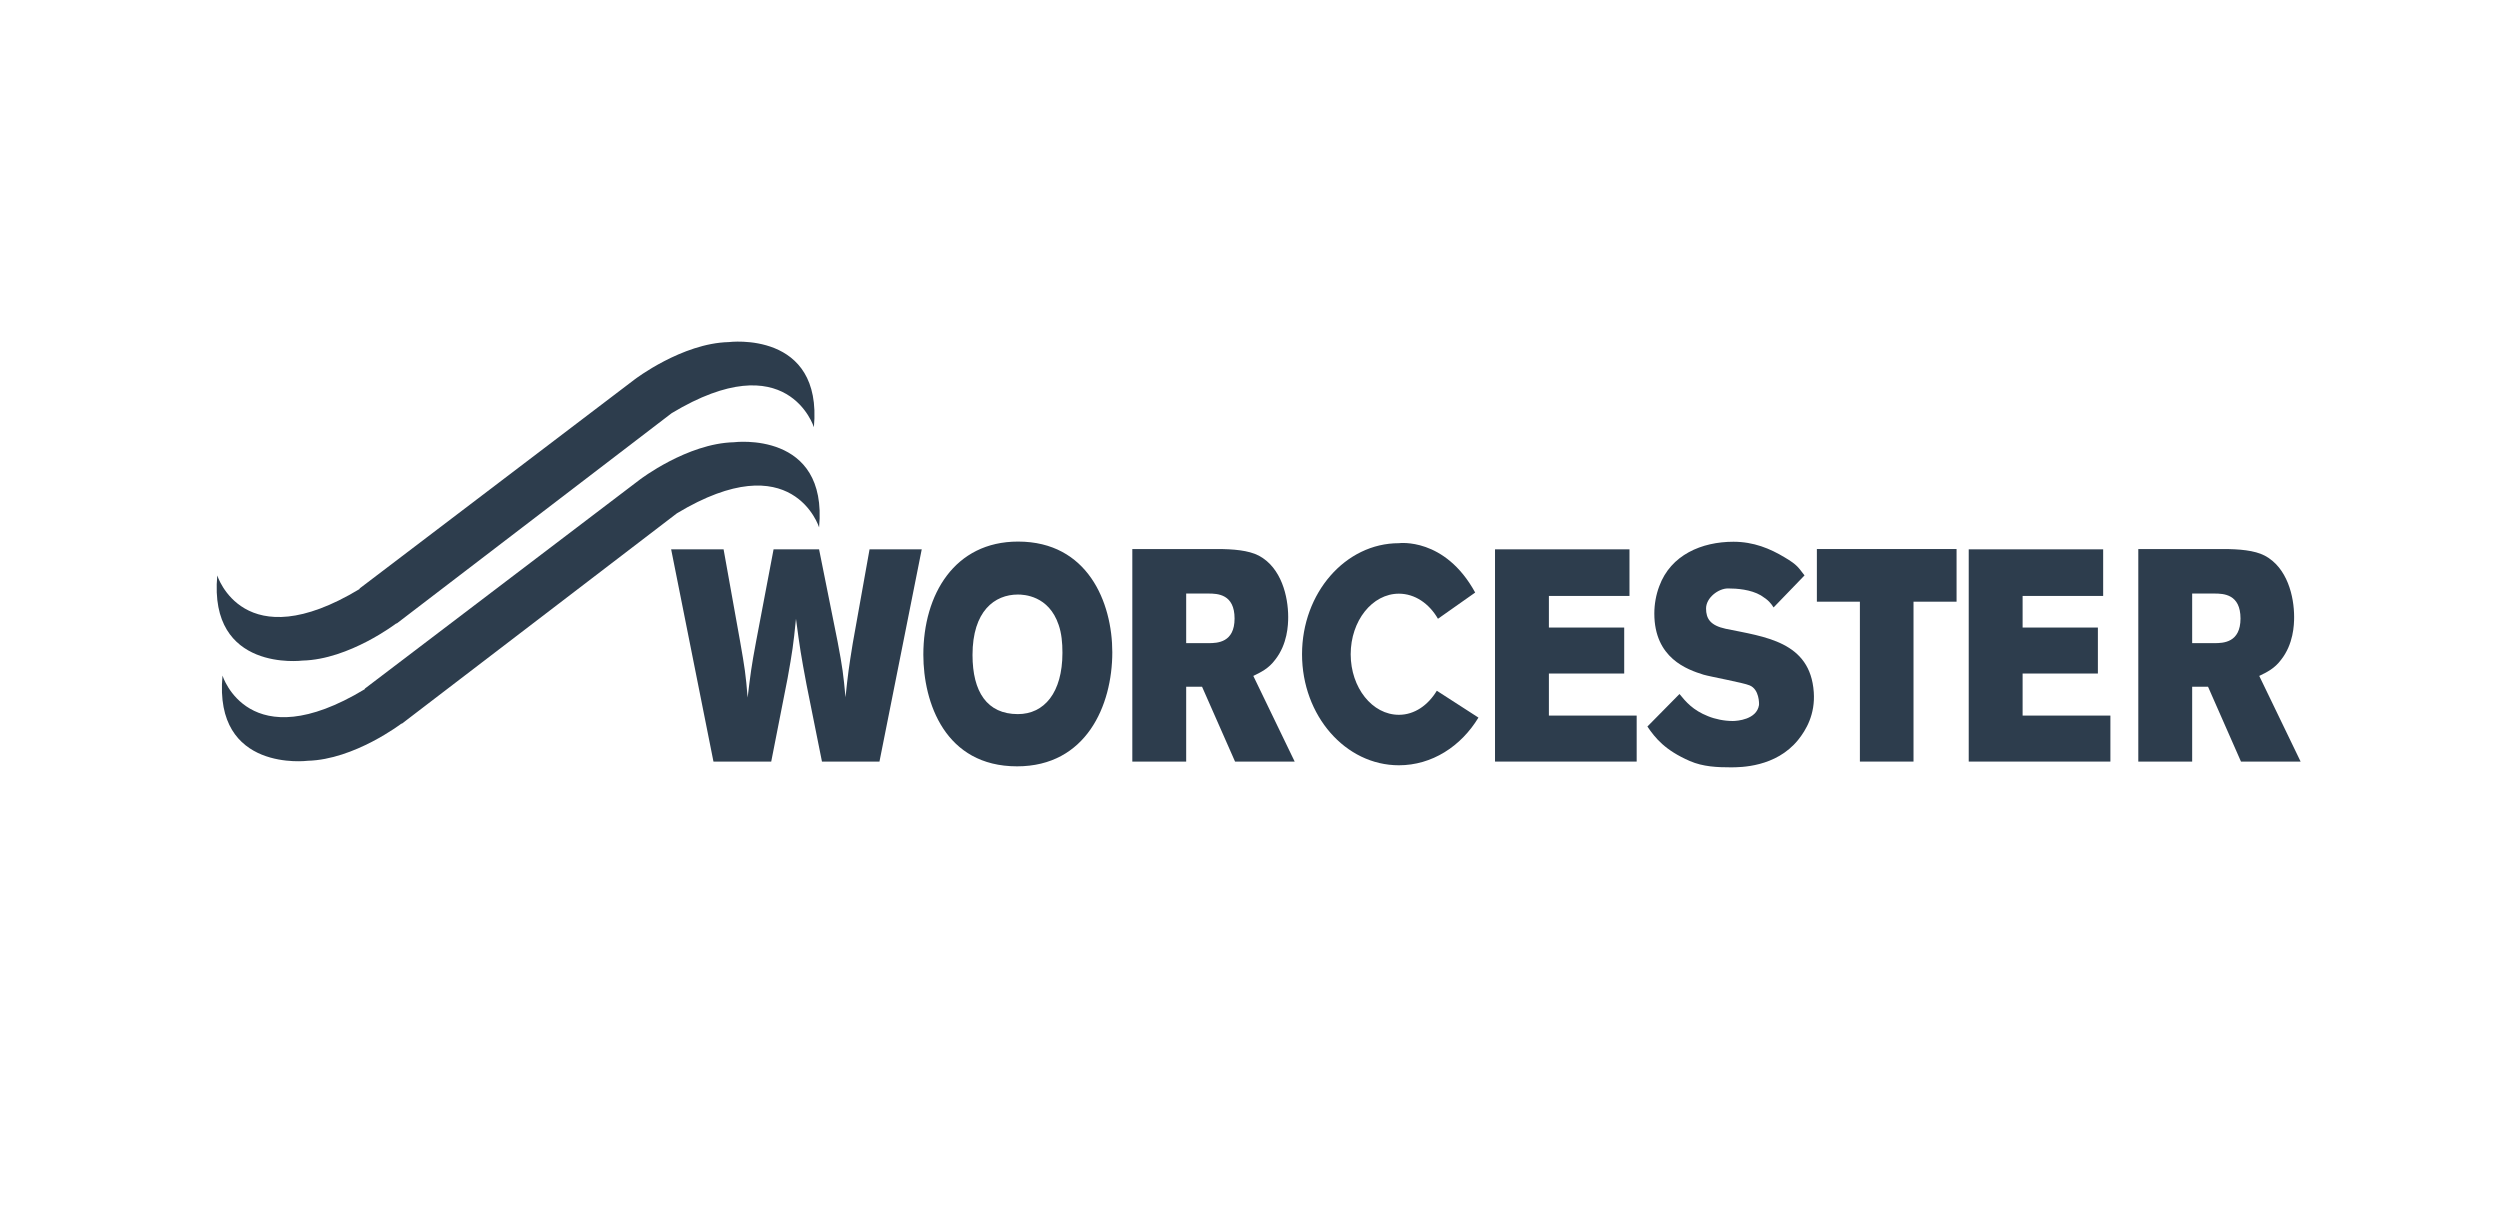
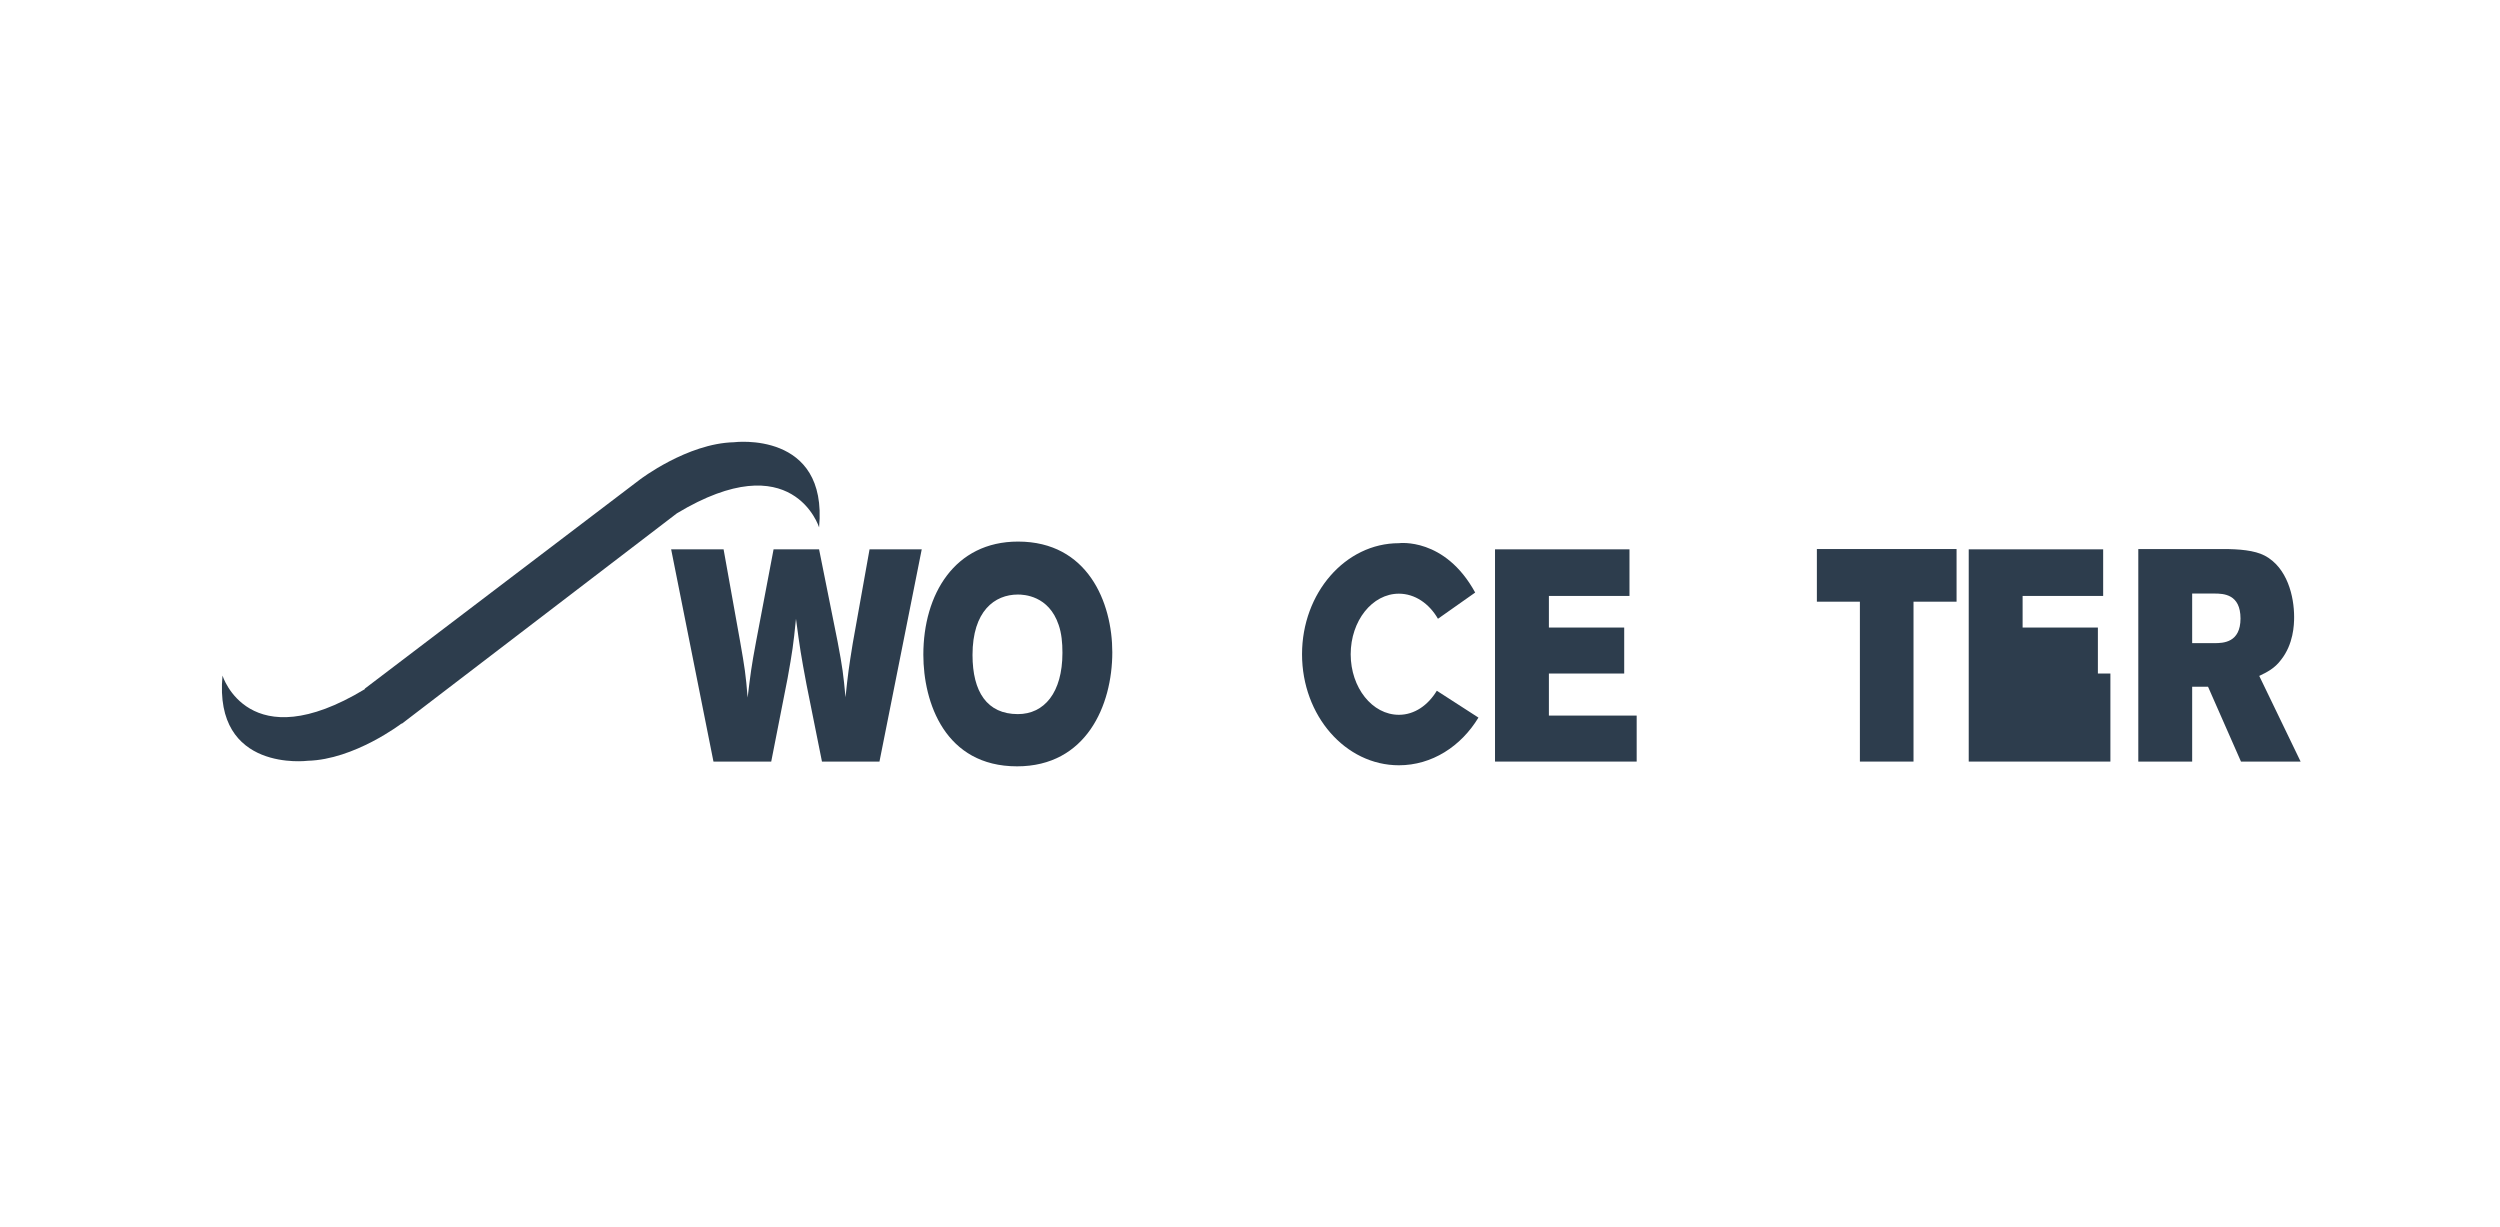
<svg xmlns="http://www.w3.org/2000/svg" width="163" height="80" viewBox="0 0 163 80" fill="none">
-   <path d="M41.383 24.736C41.383 24.736 44.467 22.378 47.516 22.304C47.516 22.304 53.649 21.522 53.066 27.854C53.066 27.854 51.358 22.383 43.793 26.939L25.855 40.66L25.849 40.637C25.849 40.637 22.768 42.999 19.719 43.07C19.719 43.07 13.586 43.851 14.166 37.52C14.166 37.52 15.868 42.976 23.442 38.406L23.45 38.366L41.383 24.736Z" fill="#2D3D4D" />
  <path d="M41.722 31.267C41.722 31.267 44.805 28.908 47.855 28.834C47.855 28.834 53.988 28.053 53.405 34.385C53.405 34.385 51.694 28.914 44.132 33.47L26.193 47.191L26.188 47.168C26.188 47.168 23.107 49.527 20.057 49.603C20.057 49.603 13.924 50.382 14.507 44.05C14.507 44.05 16.206 49.507 23.78 44.937L23.789 44.897L41.722 31.267Z" fill="#2D3D4D" />
  <path d="M46.518 49.655H50.284L51.35 44.227C51.662 42.484 51.725 42.072 51.898 40.347C52.148 42.248 52.228 42.737 52.586 44.639L53.592 49.655H57.341L60.097 35.817H56.695L55.598 41.953C55.348 43.502 55.286 43.934 55.127 45.463C54.987 43.974 54.939 43.559 54.612 41.836L53.404 35.817H50.437L49.295 41.836C48.98 43.522 48.934 43.934 48.746 45.483C48.621 43.954 48.556 43.542 48.261 41.856L47.178 35.817H43.759L46.518 49.655Z" fill="#2D3D4D" />
-   <path d="M73.827 49.655H77.339V44.775H78.374L80.525 49.655H84.413L81.716 44.07C82.233 43.814 82.705 43.598 83.143 43.013C83.944 41.993 83.99 40.756 83.99 40.228C83.99 38.895 83.549 37.014 82.077 36.229C81.4 35.877 80.4 35.797 79.349 35.797H73.827V49.655ZM78.783 38.699C79.394 38.699 80.494 38.739 80.494 40.327C80.494 41.893 79.38 41.933 78.8 41.933H77.339V38.699H78.783Z" fill="#2D3D4D" />
  <path d="M97.475 49.655H106.711V46.656H100.988V43.914H105.898V40.916H100.988V38.855H106.242V35.817H97.475V49.655Z" fill="#2D3D4D" />
  <path d="M118.46 39.23H121.265V49.655H124.761V39.23H127.568V35.797H118.46V39.23Z" fill="#2D3D4D" />
-   <path d="M128.361 49.655H137.598V46.656H131.874V43.914H136.782V40.916H131.874V38.855H137.126V35.817H128.361V49.655Z" fill="#2D3D4D" />
+   <path d="M128.361 49.655H137.598V46.656V43.914H136.782V40.916H131.874V38.855H137.126V35.817H128.361V49.655Z" fill="#2D3D4D" />
  <path d="M139.417 49.655H142.929V44.775H143.964L146.112 49.655H150L147.303 44.07C147.82 43.814 148.292 43.598 148.73 43.013C149.531 41.993 149.577 40.756 149.577 40.228C149.577 38.895 149.139 37.014 147.664 36.229C146.99 35.877 145.987 35.797 144.936 35.797H139.417V49.655ZM144.37 38.699C144.984 38.699 146.081 38.739 146.081 40.327C146.081 41.893 144.967 41.933 144.387 41.933H142.929V38.699H144.37Z" fill="#2D3D4D" />
  <path d="M93.755 40.344C93.183 39.353 92.254 38.708 91.208 38.708C89.472 38.708 88.065 40.475 88.065 42.658C88.065 44.838 89.472 46.605 91.208 46.605C92.226 46.605 93.107 45.983 93.681 45.036L96.395 46.787C95.255 48.669 93.357 49.896 91.208 49.896C87.721 49.896 84.893 46.657 84.893 42.658C84.893 38.659 87.721 35.416 91.208 35.416C91.208 35.416 94.201 35.013 96.182 38.634L93.755 40.344Z" fill="#2D3D4D" />
-   <path d="M107.41 47.37C107.93 48.134 108.564 48.916 110.175 49.618C111.045 49.996 111.98 50.03 112.841 50.03C113.478 50.03 115.788 50.03 117.235 48.245C117.755 47.6 118.36 46.577 118.258 45.127C118.028 41.819 115.064 41.524 112.509 40.995C111.517 40.779 111.235 40.341 111.235 39.674C111.235 38.969 112.043 38.366 112.662 38.366C113.248 38.366 114.146 38.432 114.813 38.821C115.317 39.136 115.459 39.33 115.638 39.605L117.655 37.517C117.249 37.005 117.218 36.849 116.354 36.337C115.41 35.769 114.339 35.322 113.02 35.322C110.957 35.322 108.936 36.175 108.186 38.216C107.976 38.764 107.862 39.392 107.862 40C107.862 42.919 110.013 43.658 111.071 43.99C111.54 44.127 113.668 44.511 114.075 44.687C114.708 44.943 114.7 45.878 114.686 45.974C114.535 46.915 113.267 47.009 112.975 47.009C112.421 47.009 111.835 46.889 111.363 46.696C110.369 46.301 109.925 45.764 109.502 45.249L107.41 47.37Z" fill="#2D3D4D" />
  <path d="M66.367 38.764C66.747 38.764 68.379 38.824 69.024 40.742C69.214 41.294 69.271 41.899 69.271 42.564C69.271 45.17 68.078 46.56 66.367 46.56C64.357 46.56 63.408 45.11 63.408 42.703C63.408 39.841 64.849 38.764 66.367 38.764ZM66.378 35.311C62.232 35.311 60.202 38.764 60.202 42.686C60.202 45.809 61.615 49.965 66.313 49.965C70.814 49.965 72.522 46.003 72.522 42.53C72.522 39.27 70.914 35.311 66.378 35.311Z" fill="#2D3D4D" />
</svg>